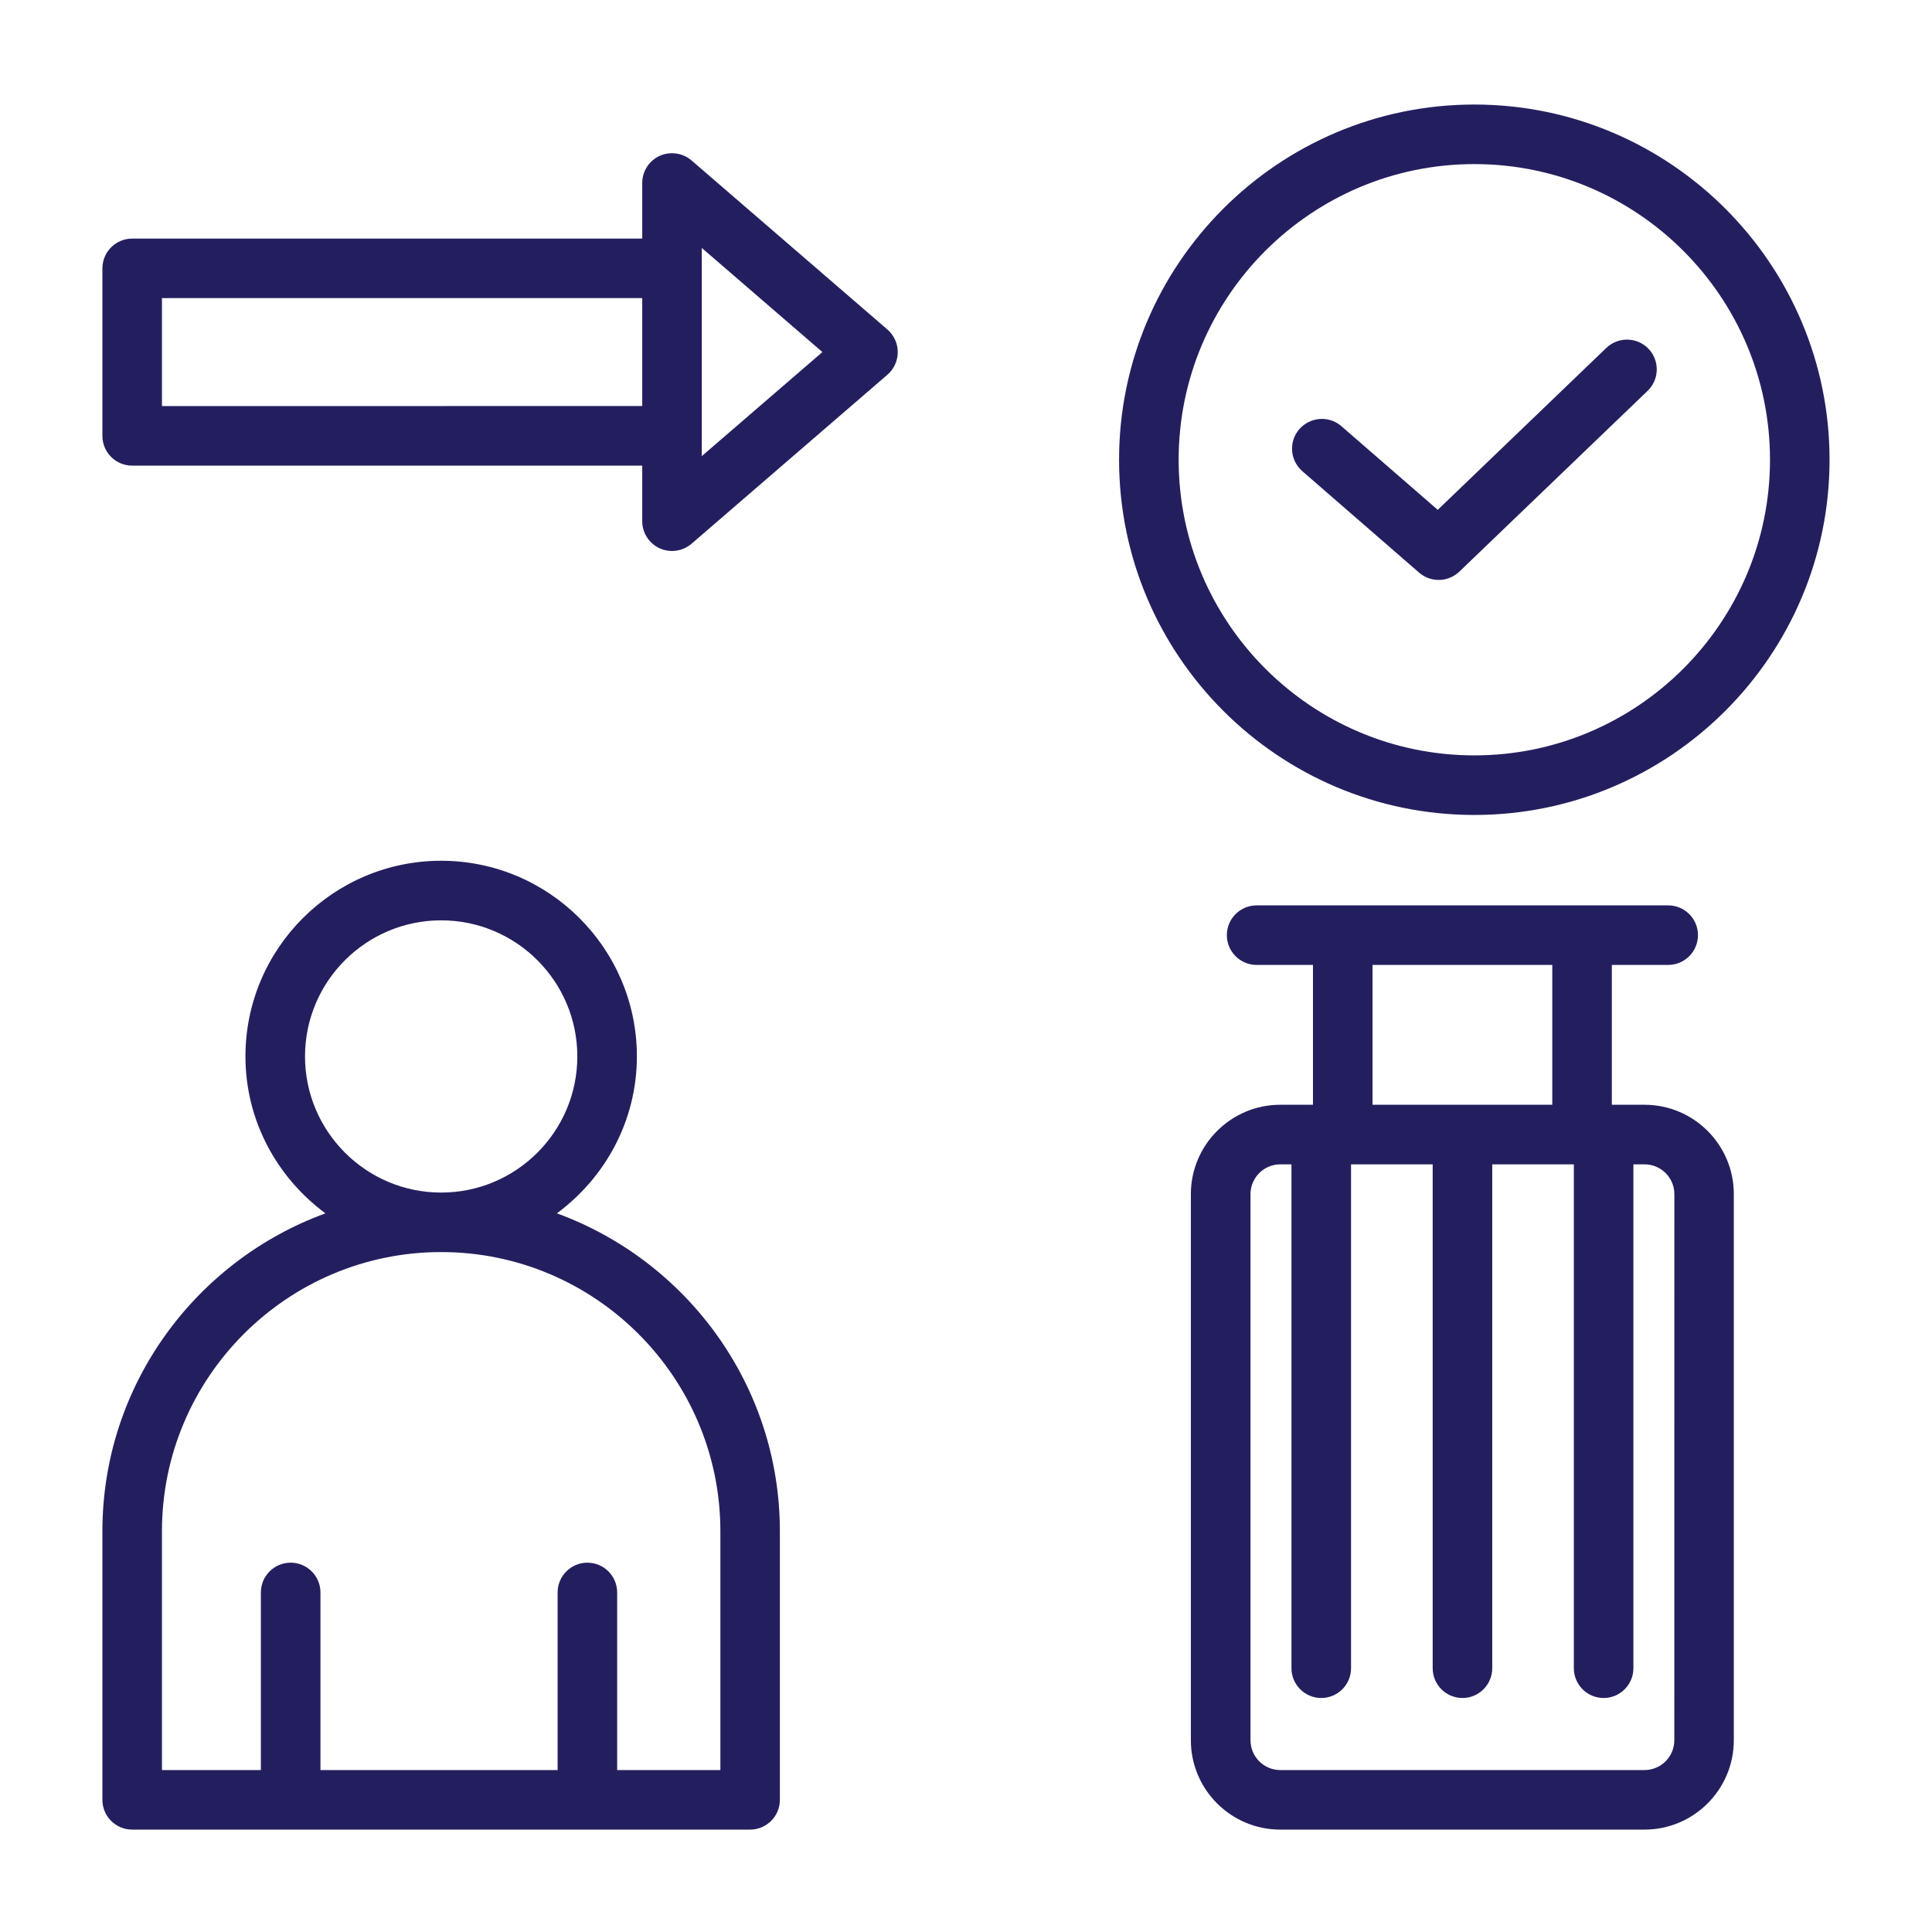
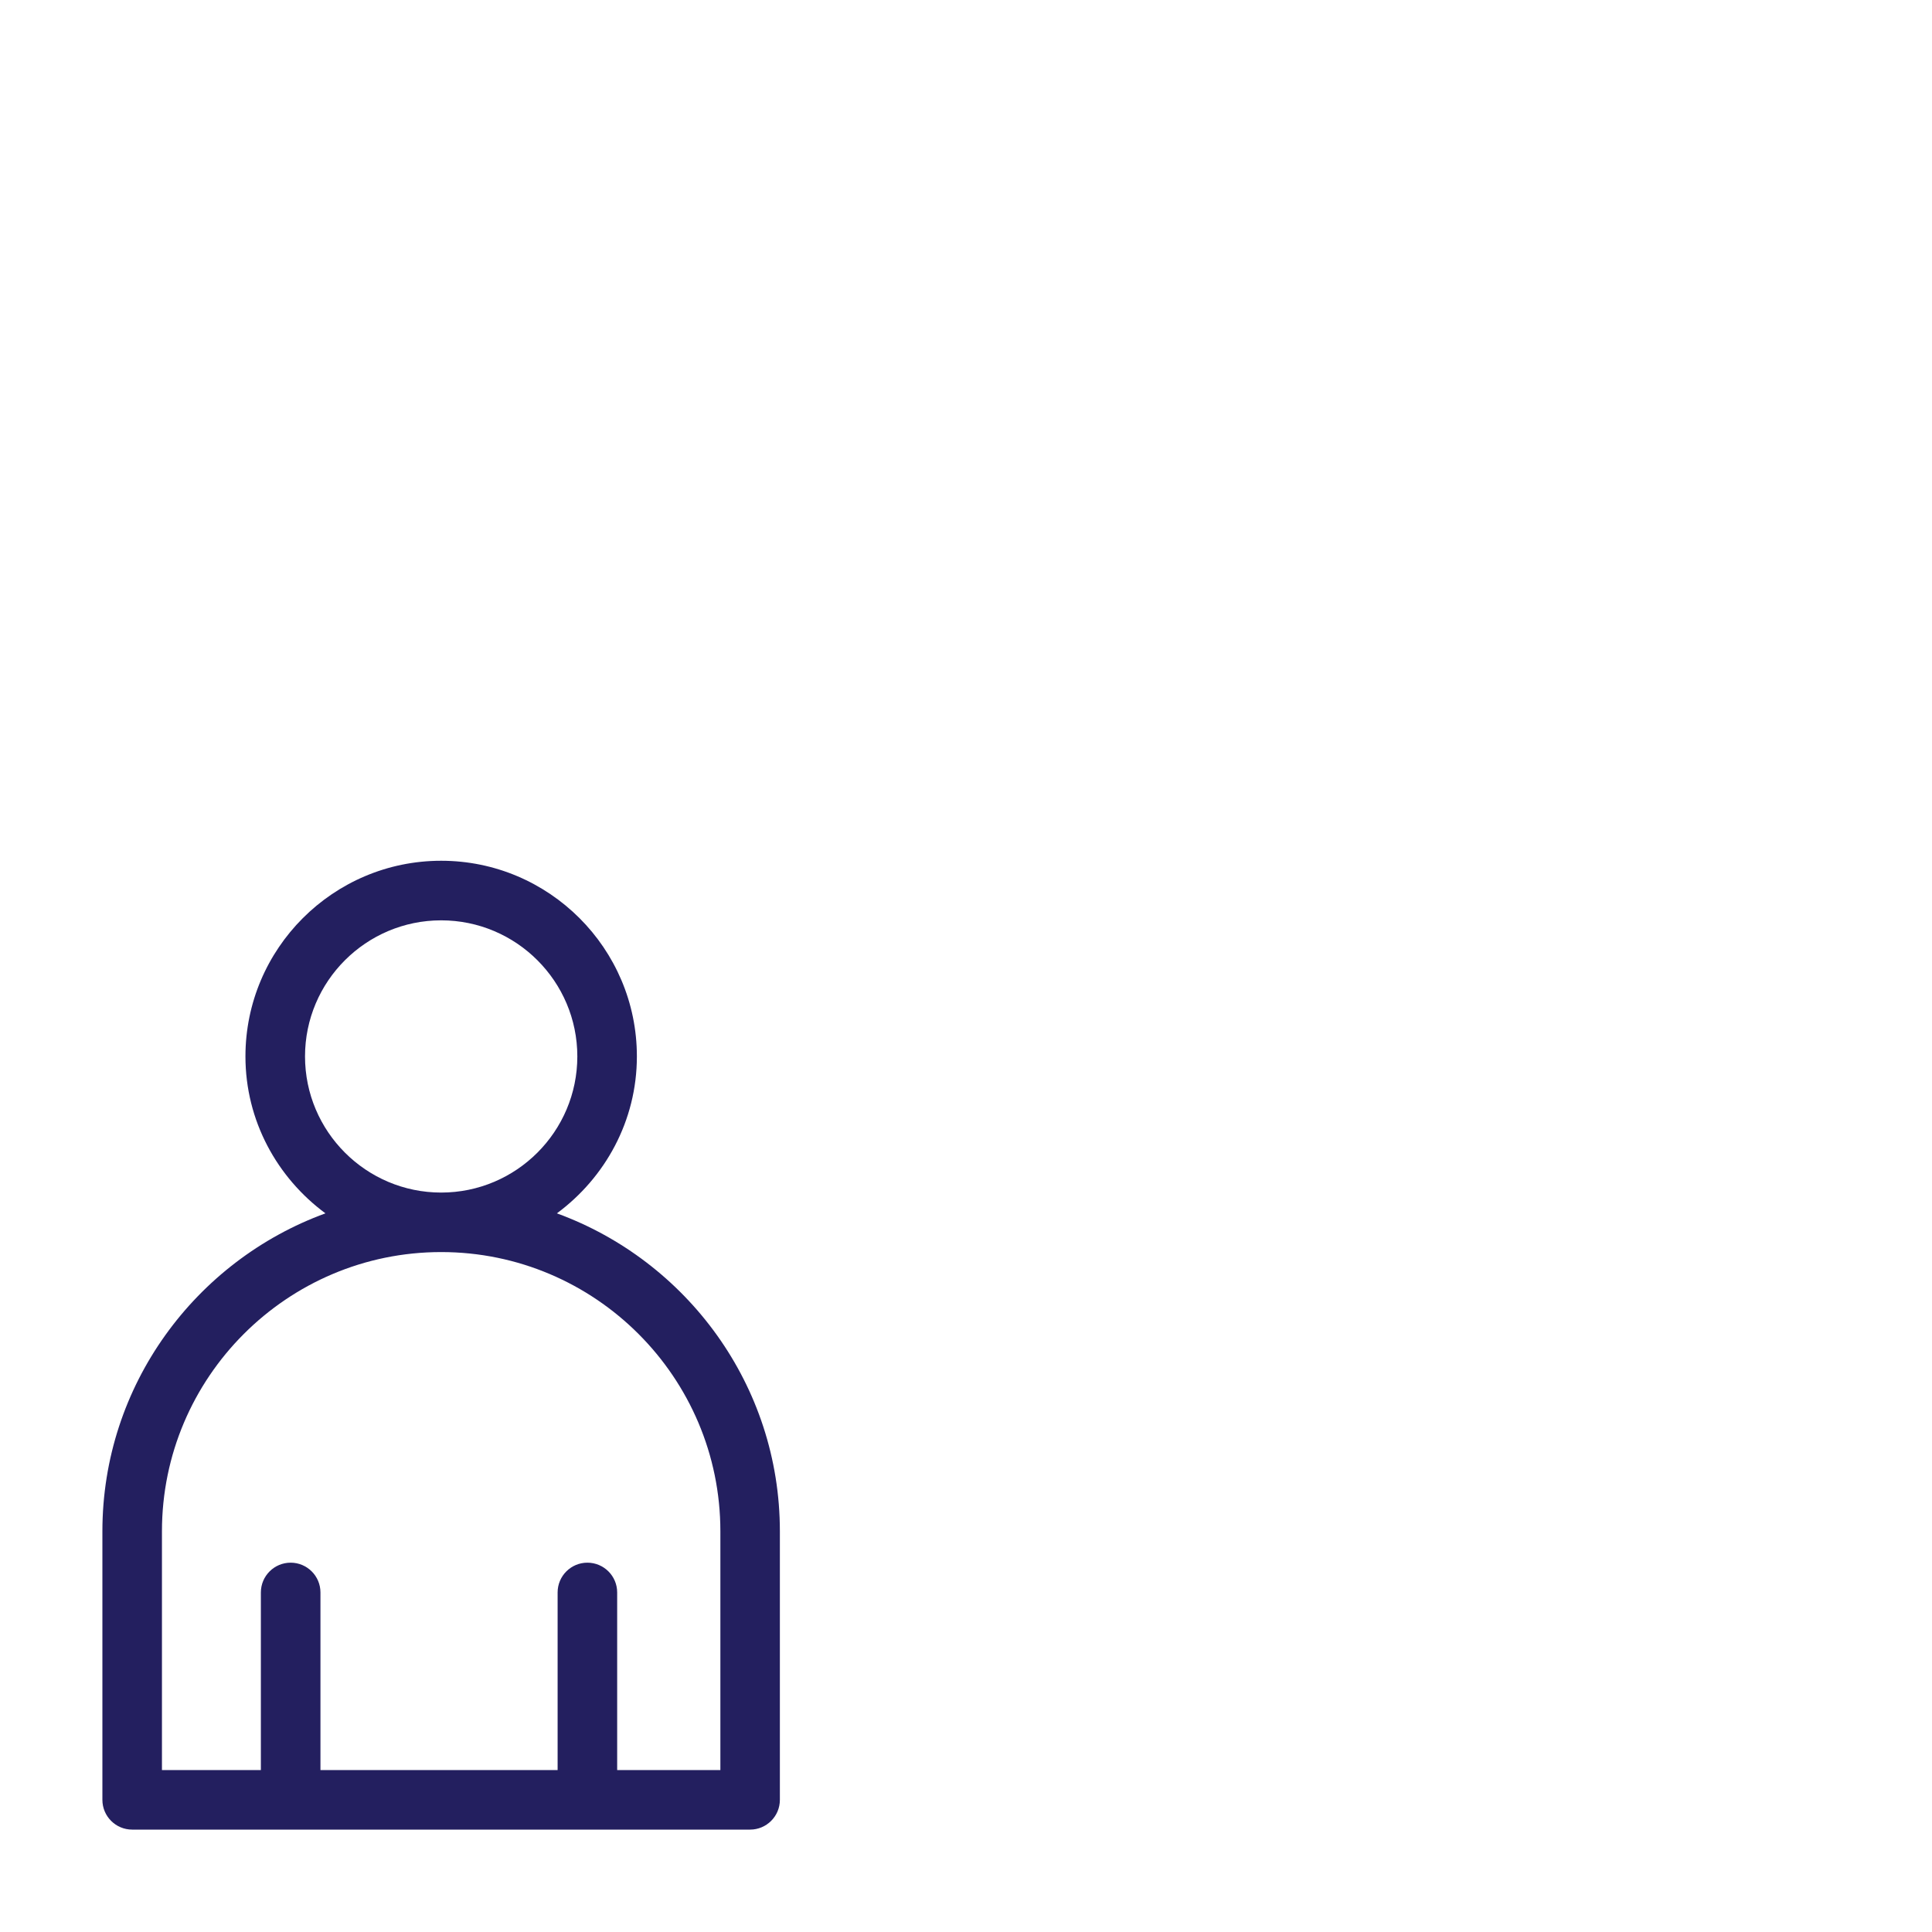
<svg xmlns="http://www.w3.org/2000/svg" width="74" height="74" viewBox="0 0 74 74" fill="none">
-   <path d="M62.99 42.315H61.737V36.959H63.895C64.525 36.959 65.036 36.448 65.036 35.818C65.036 35.189 64.525 34.678 63.895 34.678H60.596H51.431H48.132C47.502 34.678 46.991 35.189 46.991 35.818C46.991 36.448 47.502 36.959 48.132 36.959H50.29V42.315H49.035C47.149 42.315 45.613 43.851 45.613 45.737V66.656C45.613 68.543 47.149 70.078 49.035 70.078H62.987C64.874 70.078 66.409 68.543 66.409 66.656V45.737C66.411 43.851 64.876 42.315 62.99 42.315ZM59.456 36.959V42.315H52.571V36.959H59.456ZM64.13 66.656C64.13 67.284 63.617 67.797 62.99 67.797H49.037C48.41 67.797 47.897 67.284 47.897 66.656V45.737C47.897 45.11 48.41 44.597 49.037 44.597H49.466V63.896C49.466 64.526 49.977 65.037 50.607 65.037C51.237 65.037 51.748 64.526 51.748 63.896V44.597H54.875V63.896C54.875 64.526 55.386 65.037 56.016 65.037C56.645 65.037 57.156 64.526 57.156 63.896V44.597H60.282V63.896C60.282 64.526 60.793 65.037 61.422 65.037C62.052 65.037 62.563 64.526 62.563 63.896V44.597H62.992C63.619 44.597 64.132 45.11 64.132 45.737L64.13 66.656Z" fill="#231F5F" />
  <path d="M21.33 46.474C23.178 45.108 24.394 42.931 24.394 40.463C24.394 36.33 21.031 32.969 16.898 32.969C12.764 32.969 9.401 36.332 9.401 40.463C9.401 42.931 10.617 45.108 12.465 46.474C7.49 48.29 3.922 53.058 3.922 58.652V68.938C3.922 69.567 4.433 70.078 5.062 70.078H28.73C29.36 70.078 29.871 69.567 29.871 68.938V58.652C29.871 53.058 26.303 48.29 21.33 46.474ZM11.683 40.463C11.683 37.589 14.021 35.251 16.898 35.251C19.774 35.251 22.113 37.589 22.113 40.463C22.113 43.34 19.774 45.678 16.898 45.678C14.021 45.678 11.683 43.337 11.683 40.463ZM27.59 67.797H23.639V60.994C23.639 60.365 23.128 59.854 22.498 59.854C21.869 59.854 21.358 60.365 21.358 60.994V67.797H12.274V60.994C12.274 60.365 11.762 59.854 11.133 59.854C10.503 59.854 9.992 60.365 9.992 60.994V67.797H6.203V58.652C6.203 52.755 11.001 47.957 16.898 47.957C22.795 47.957 27.592 52.755 27.592 58.652V67.797H27.59Z" fill="#231F5F" />
-   <path d="M54.357 21.935C54.574 22.12 54.838 22.213 55.105 22.213C55.39 22.213 55.675 22.106 55.897 21.894L63.108 14.97C63.562 14.534 63.575 13.811 63.14 13.357C62.706 12.906 61.983 12.89 61.527 13.325L55.069 19.528L51.377 16.323C50.903 15.91 50.184 15.965 49.767 16.437C49.354 16.914 49.407 17.632 49.881 18.047L54.357 21.935Z" fill="#231F5F" />
-   <path d="M56.471 31.215C63.972 31.215 70.076 25.11 70.076 17.609C70.076 10.108 63.972 4.004 56.471 4.004C48.968 4.004 42.863 10.108 42.863 17.609C42.863 25.11 48.968 31.215 56.471 31.215ZM56.471 6.285C62.715 6.285 67.795 11.366 67.795 17.609C67.795 23.853 62.715 28.933 56.471 28.933C50.227 28.933 45.145 23.853 45.145 17.609C45.145 11.366 50.227 6.285 56.471 6.285Z" fill="#231F5F" />
-   <path d="M26.486 6.144C26.148 5.856 25.671 5.788 25.265 5.97C24.859 6.157 24.599 6.563 24.599 7.008V9.139H5.062C4.433 9.139 3.922 9.65 3.922 10.28V16.694C3.922 17.324 4.433 17.835 5.062 17.835H24.599V19.963C24.599 20.408 24.859 20.814 25.265 21.001C25.416 21.07 25.578 21.104 25.74 21.104C26.009 21.104 26.274 21.008 26.486 20.828L33.991 14.352C34.242 14.133 34.386 13.82 34.386 13.487C34.386 13.154 34.242 12.841 33.991 12.622L26.486 6.144ZM6.203 15.554V11.418H24.599V15.552L6.203 15.554ZM26.88 17.47V16.694V10.277V9.497L31.5 13.485L26.88 17.47Z" fill="#231F5F" />
</svg>